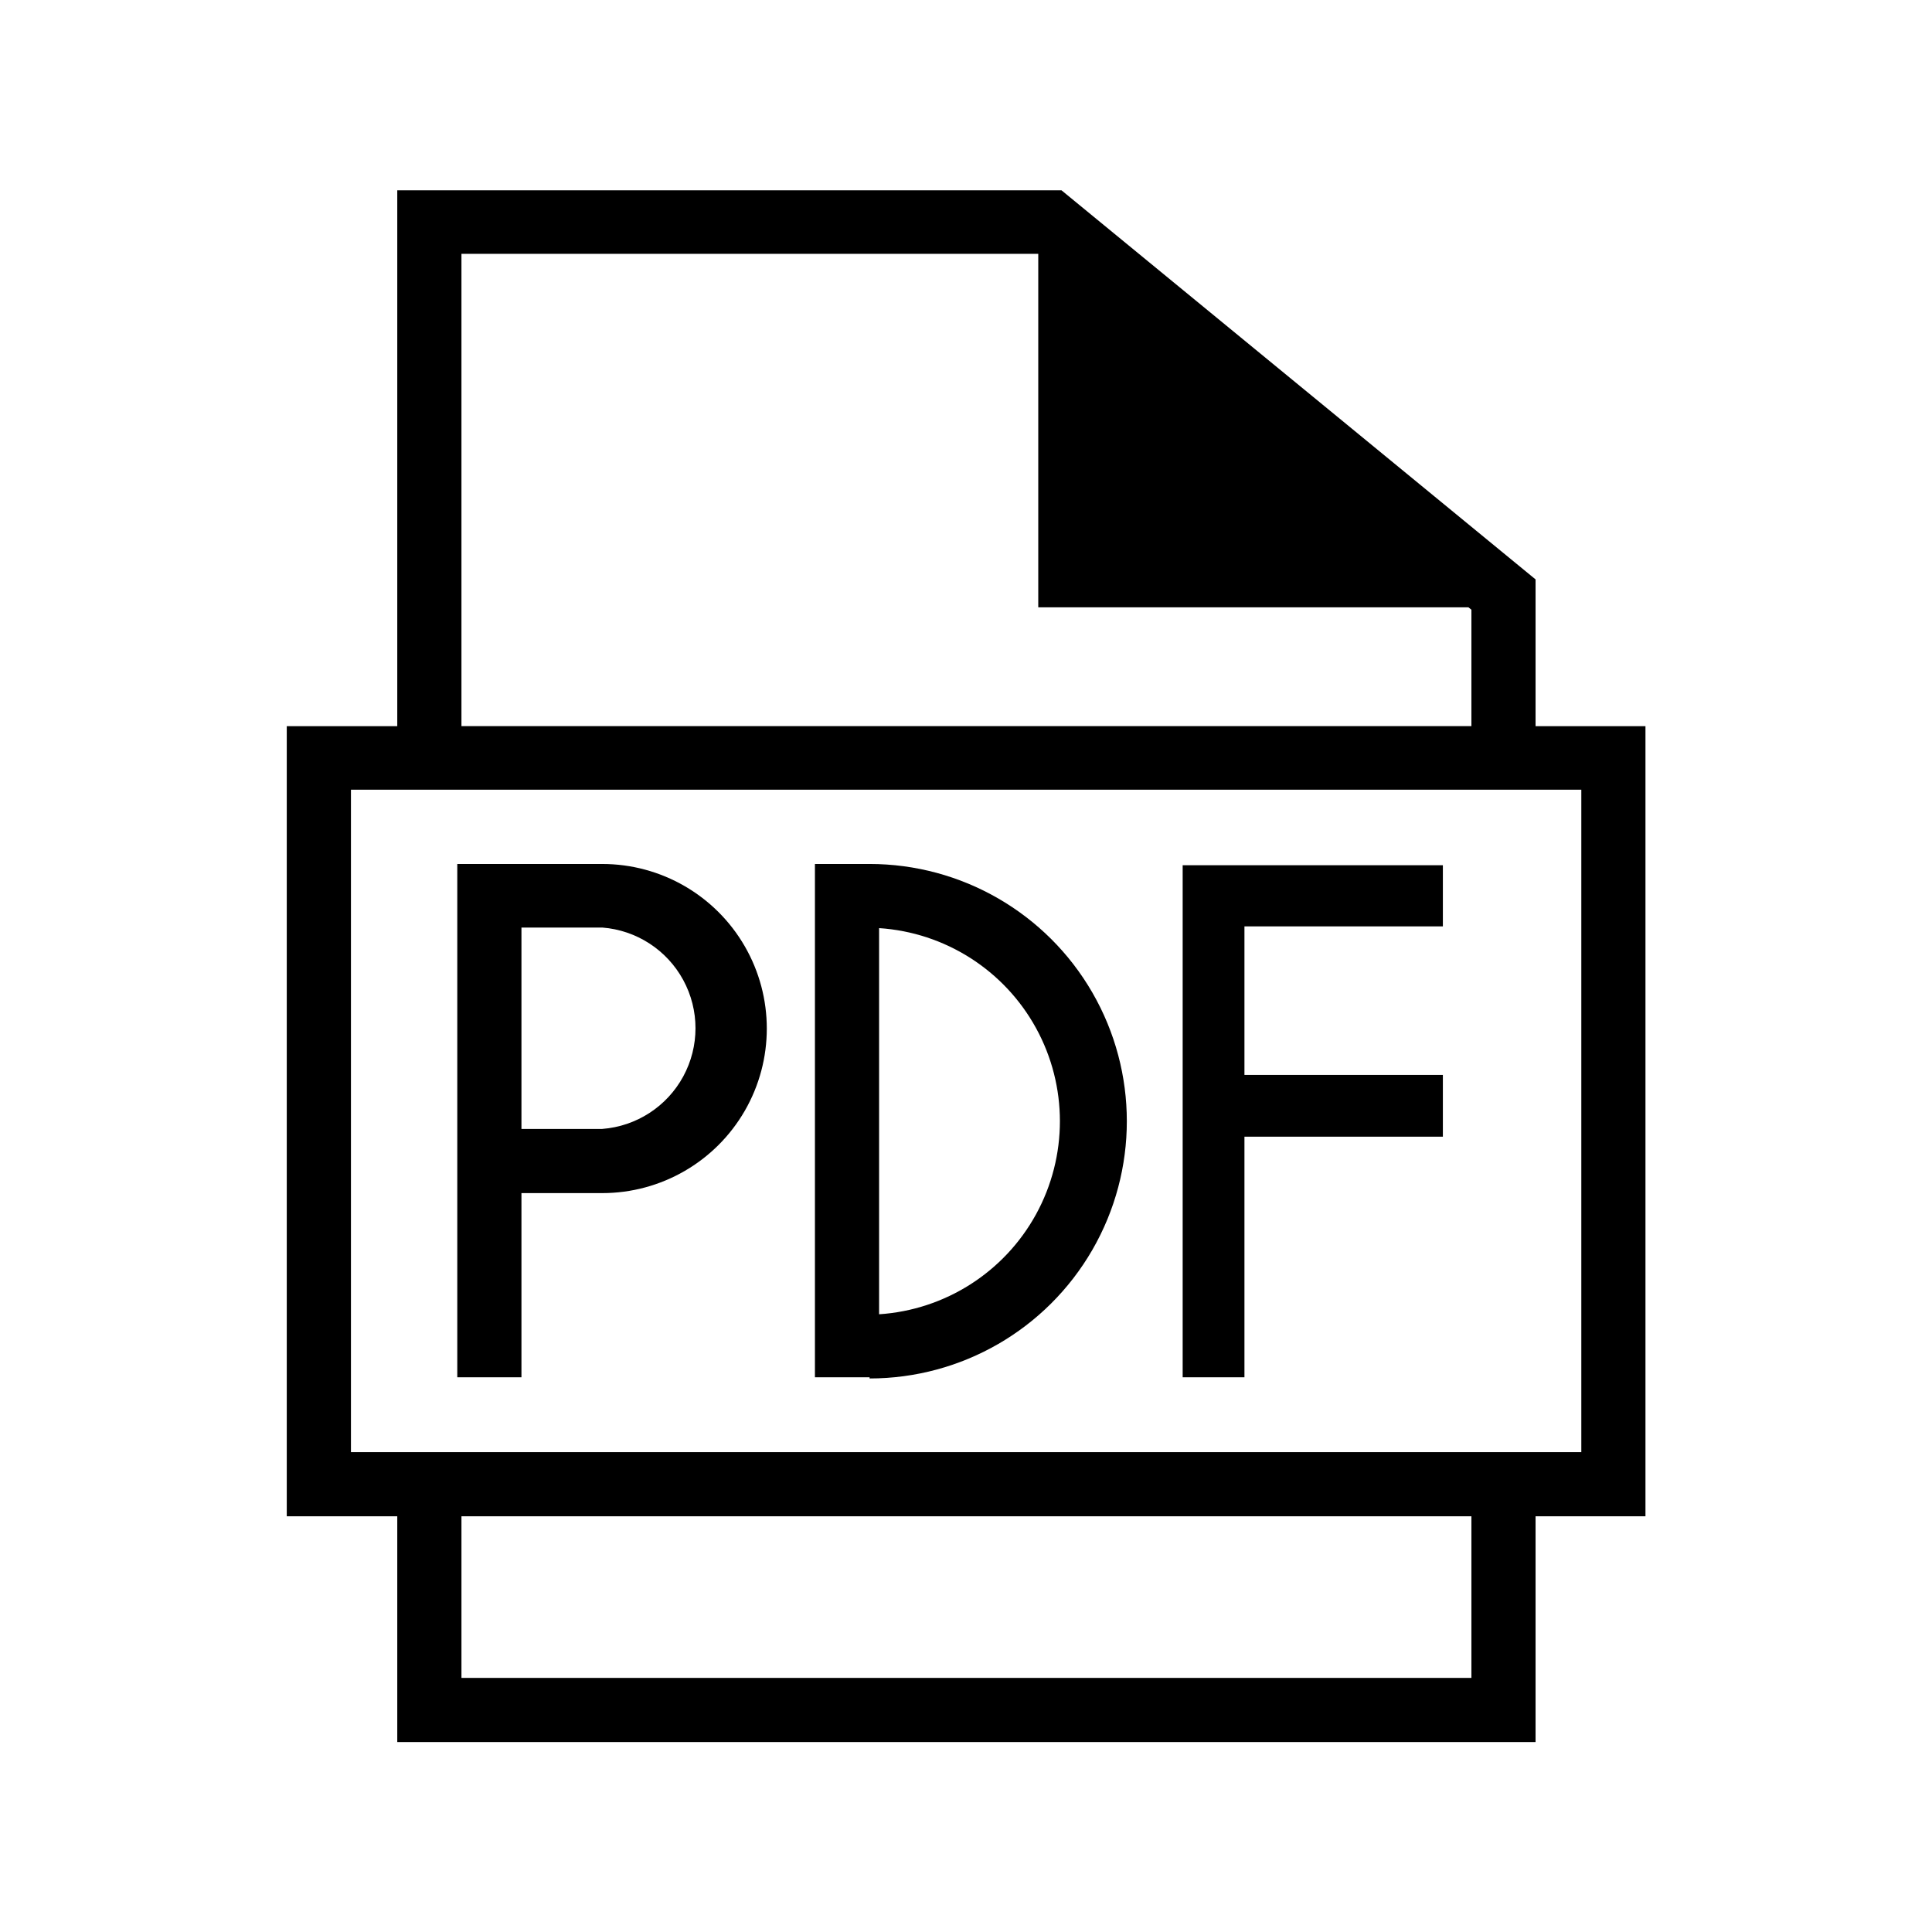
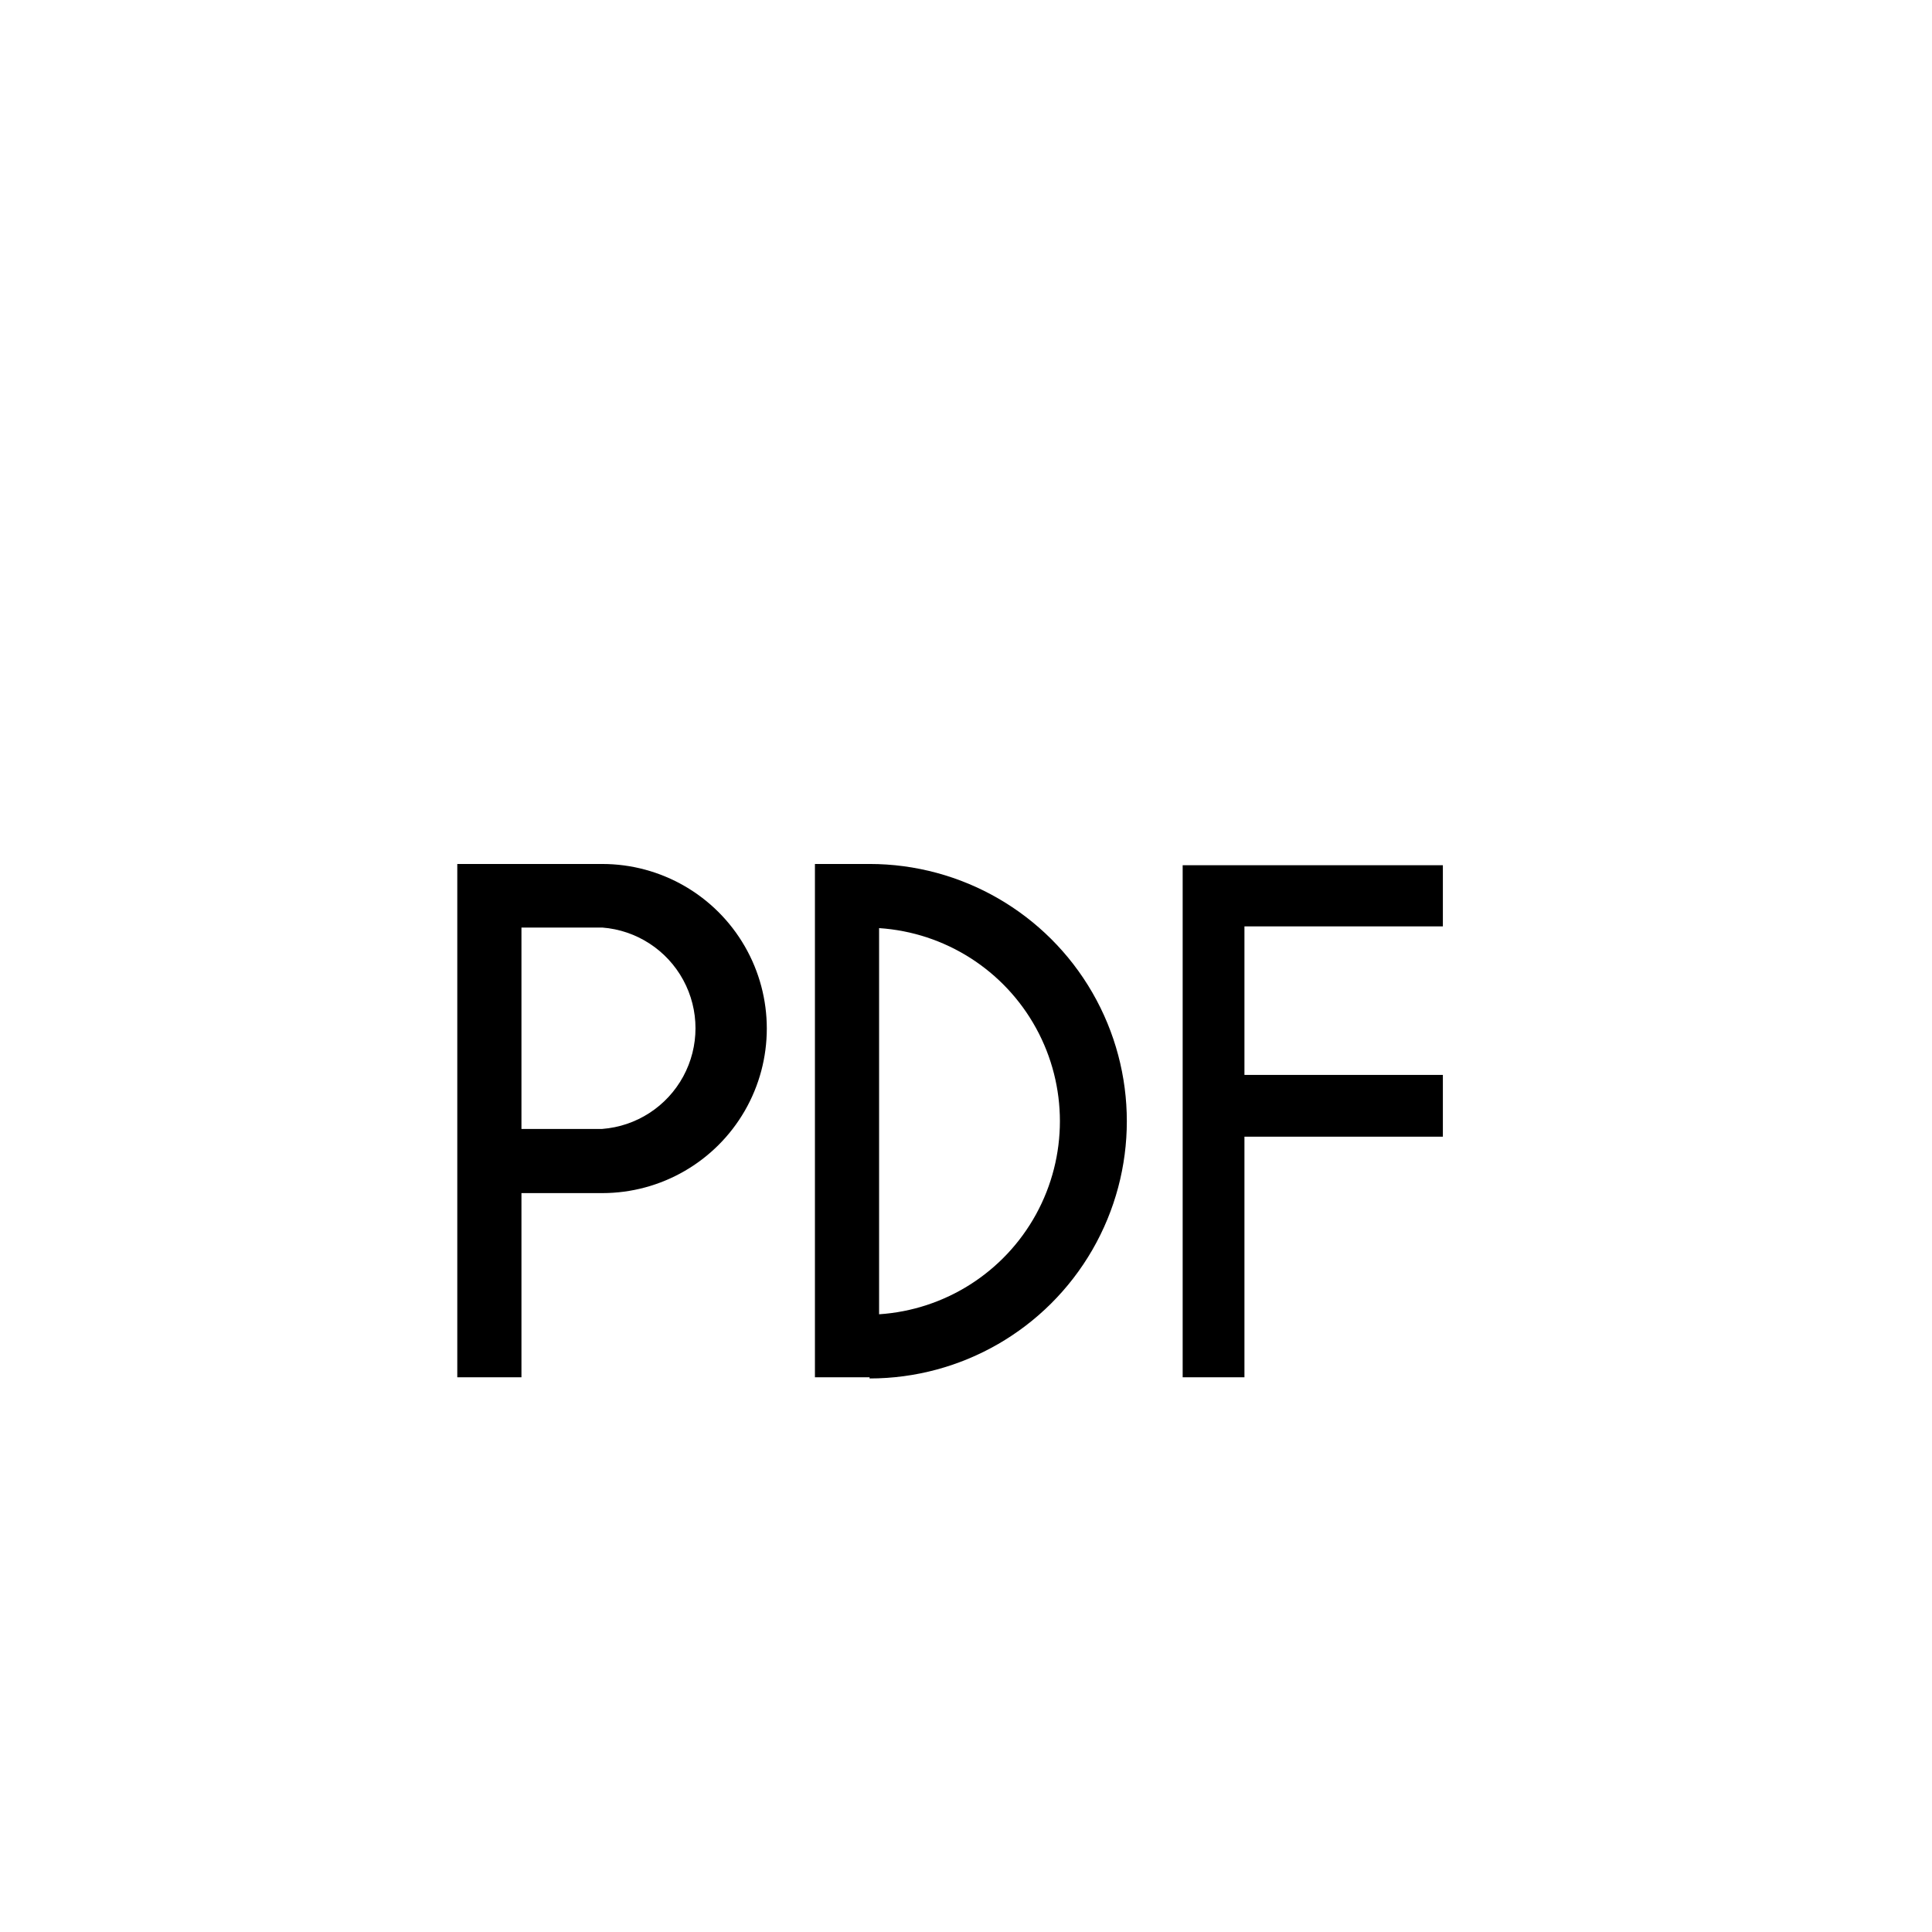
<svg xmlns="http://www.w3.org/2000/svg" fill="#000000" width="800px" height="800px" version="1.1" viewBox="144 144 512 512">
  <g>
-     <path d="m550.94 336.44v-38.891l-125.64-103.12-176.02 0.004v142.01h-29.285v209.39h29.285v59.828h301.66v-59.828h29.125v-209.39zm-284.65-125.17h152.86v93.676h114l0.789 0.629v30.859h-267.65zm267.65 377.39h-267.65v-42.824h267.65zm29.125-59.828h-326.06v-175.55h326.06z" />
    <path d="m473.79 389.5v39.359h52.586v16.375h-52.586v63.766h-16.371v-135.71h68.957v16.215z" />
    <path d="m374.45 372.96h-14.484v136.03h14.484v0.316c24.355 0 46.863-12.992 59.039-34.086 12.176-21.09 12.176-47.078 0-68.172-12.176-21.09-34.684-34.086-59.039-34.086zm2.519 119.34v-102.34c17.484 1.148 33.172 11.145 41.598 26.508 8.426 15.359 8.426 33.961 0 49.324-8.426 15.359-24.113 25.355-41.598 26.504z" />
    <path d="m303.6 372.96h-38.414v136.03h17.004v-48.805h21.41c15.582 0 29.977-8.312 37.77-21.805 7.789-13.492 7.789-30.117 0-43.609-7.793-13.496-22.188-21.809-37.77-21.809zm0 70.219h-21.41v-53.371h21.41c9.047 0.695 17.129 5.93 21.461 13.898 4.336 7.973 4.336 17.602 0 25.574-4.332 7.973-12.414 13.203-21.461 13.898z" />
  </g>
</svg>